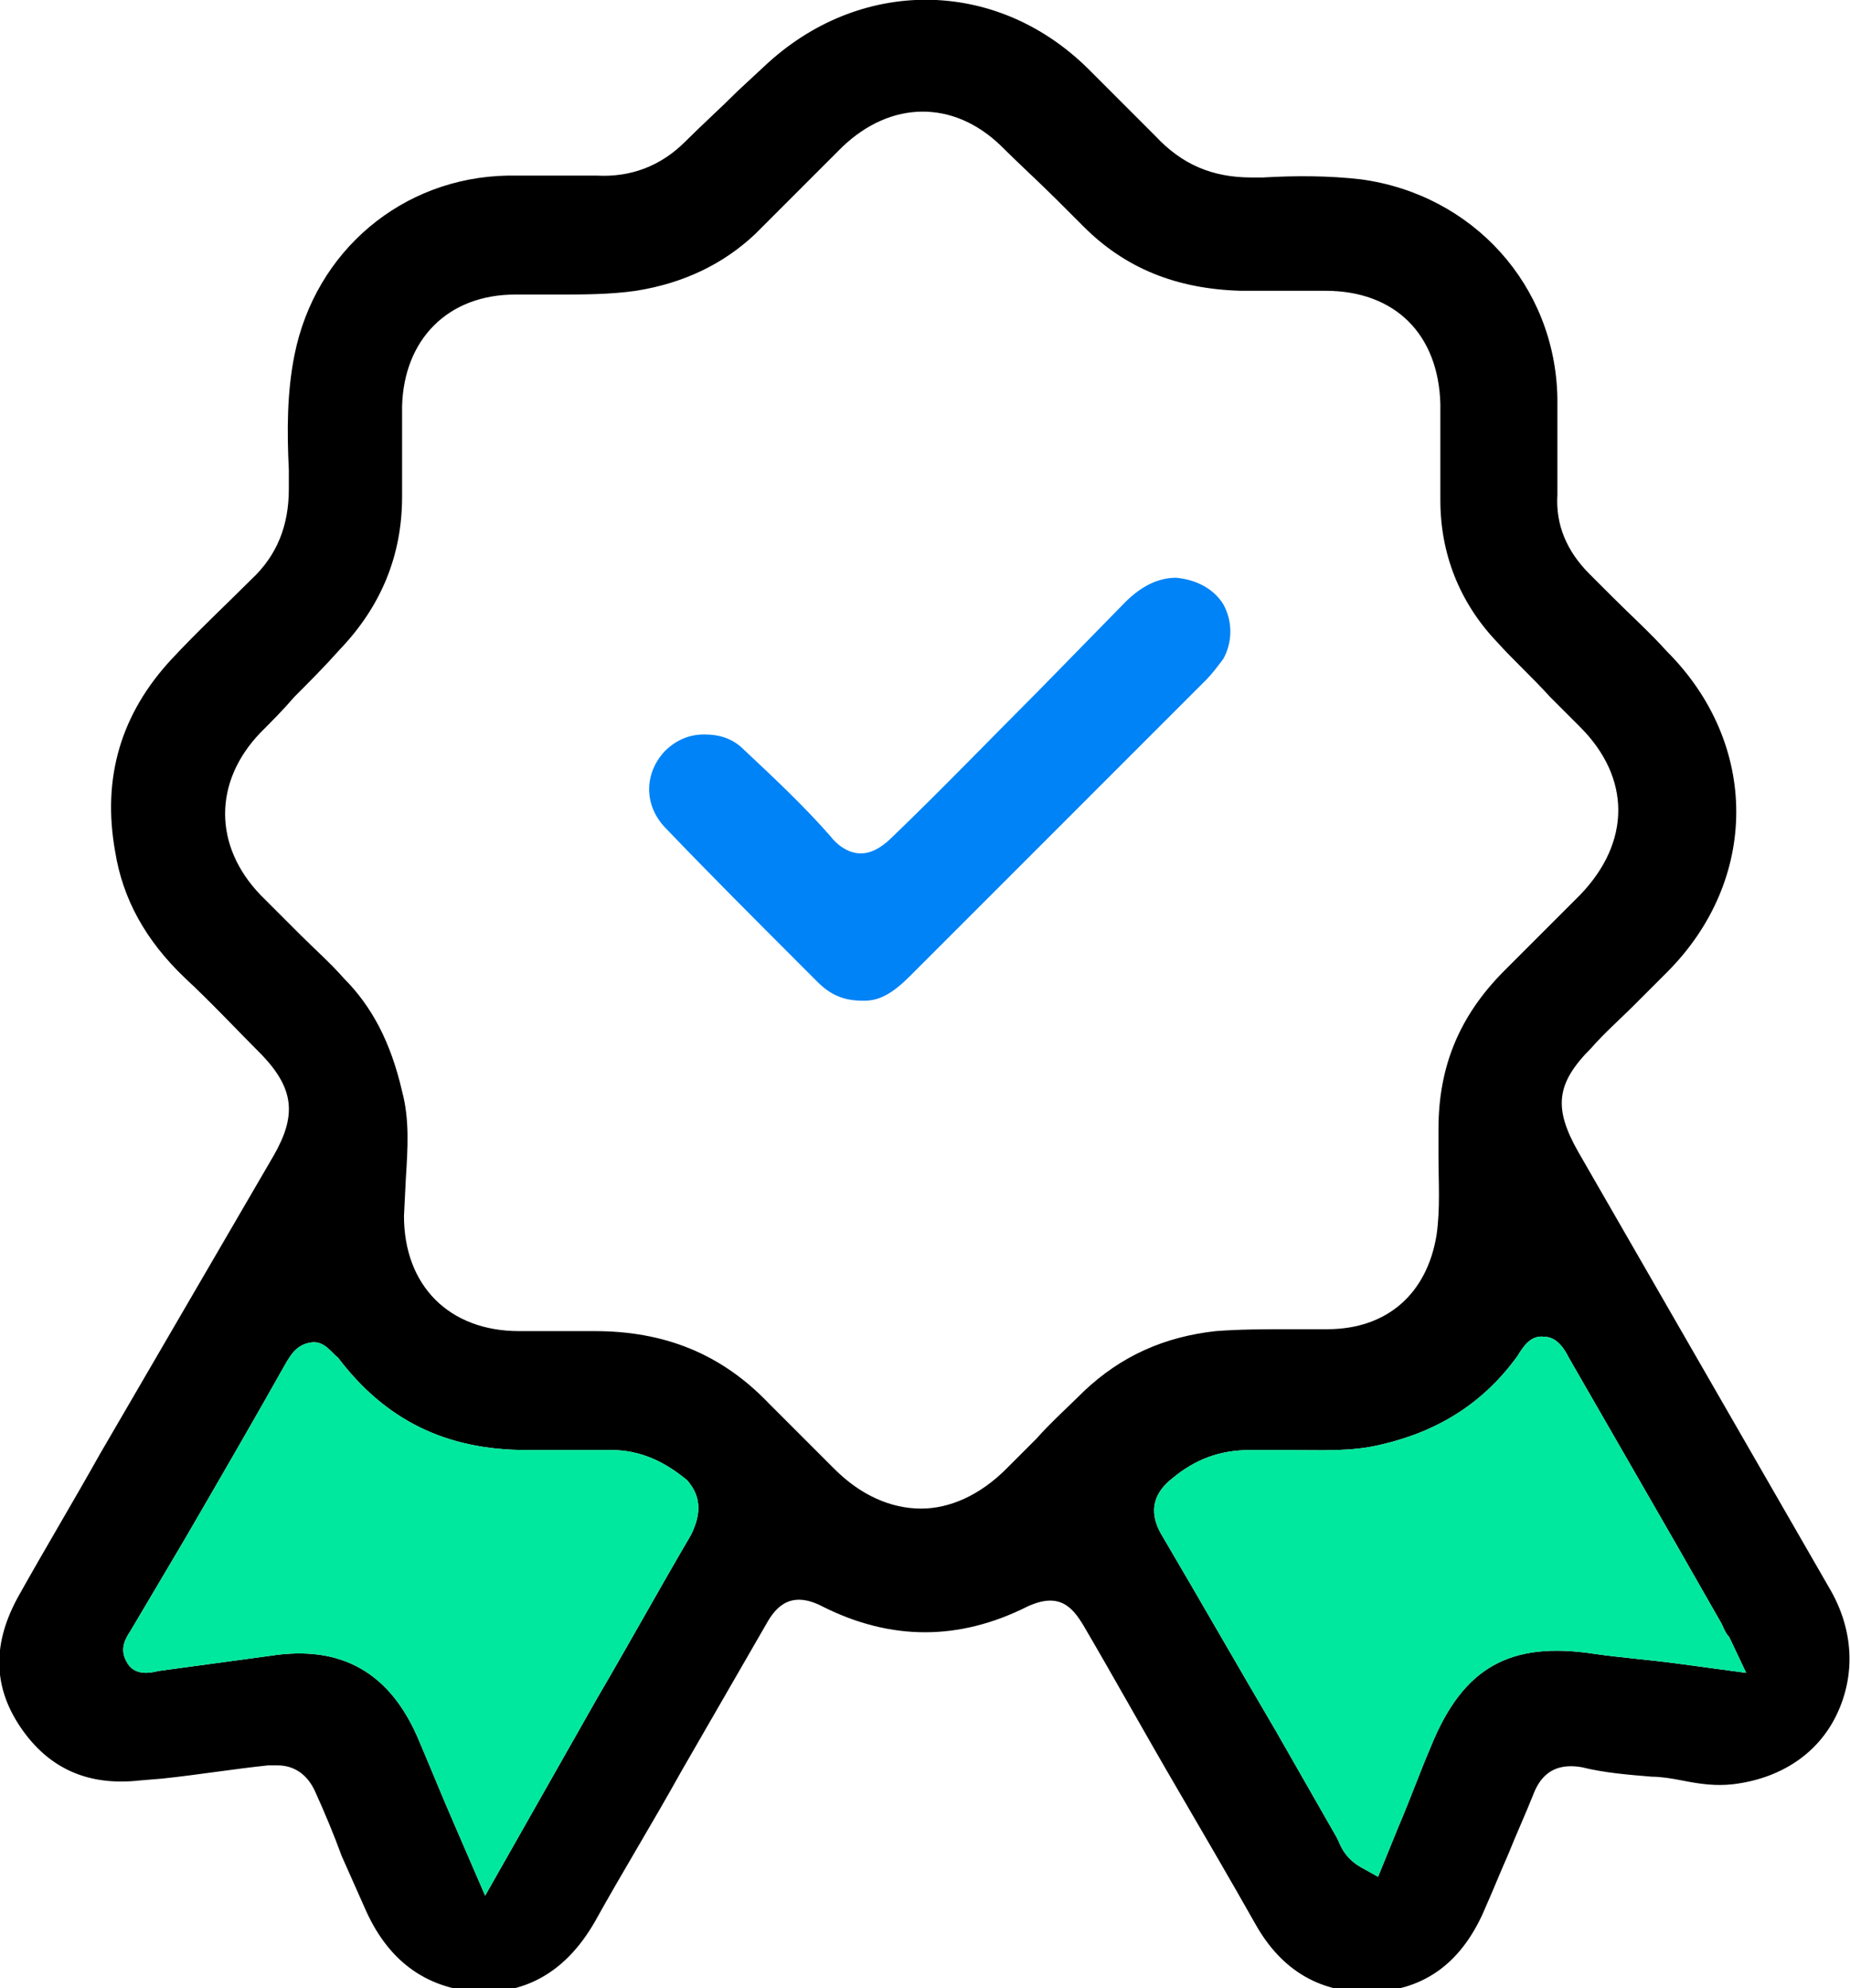
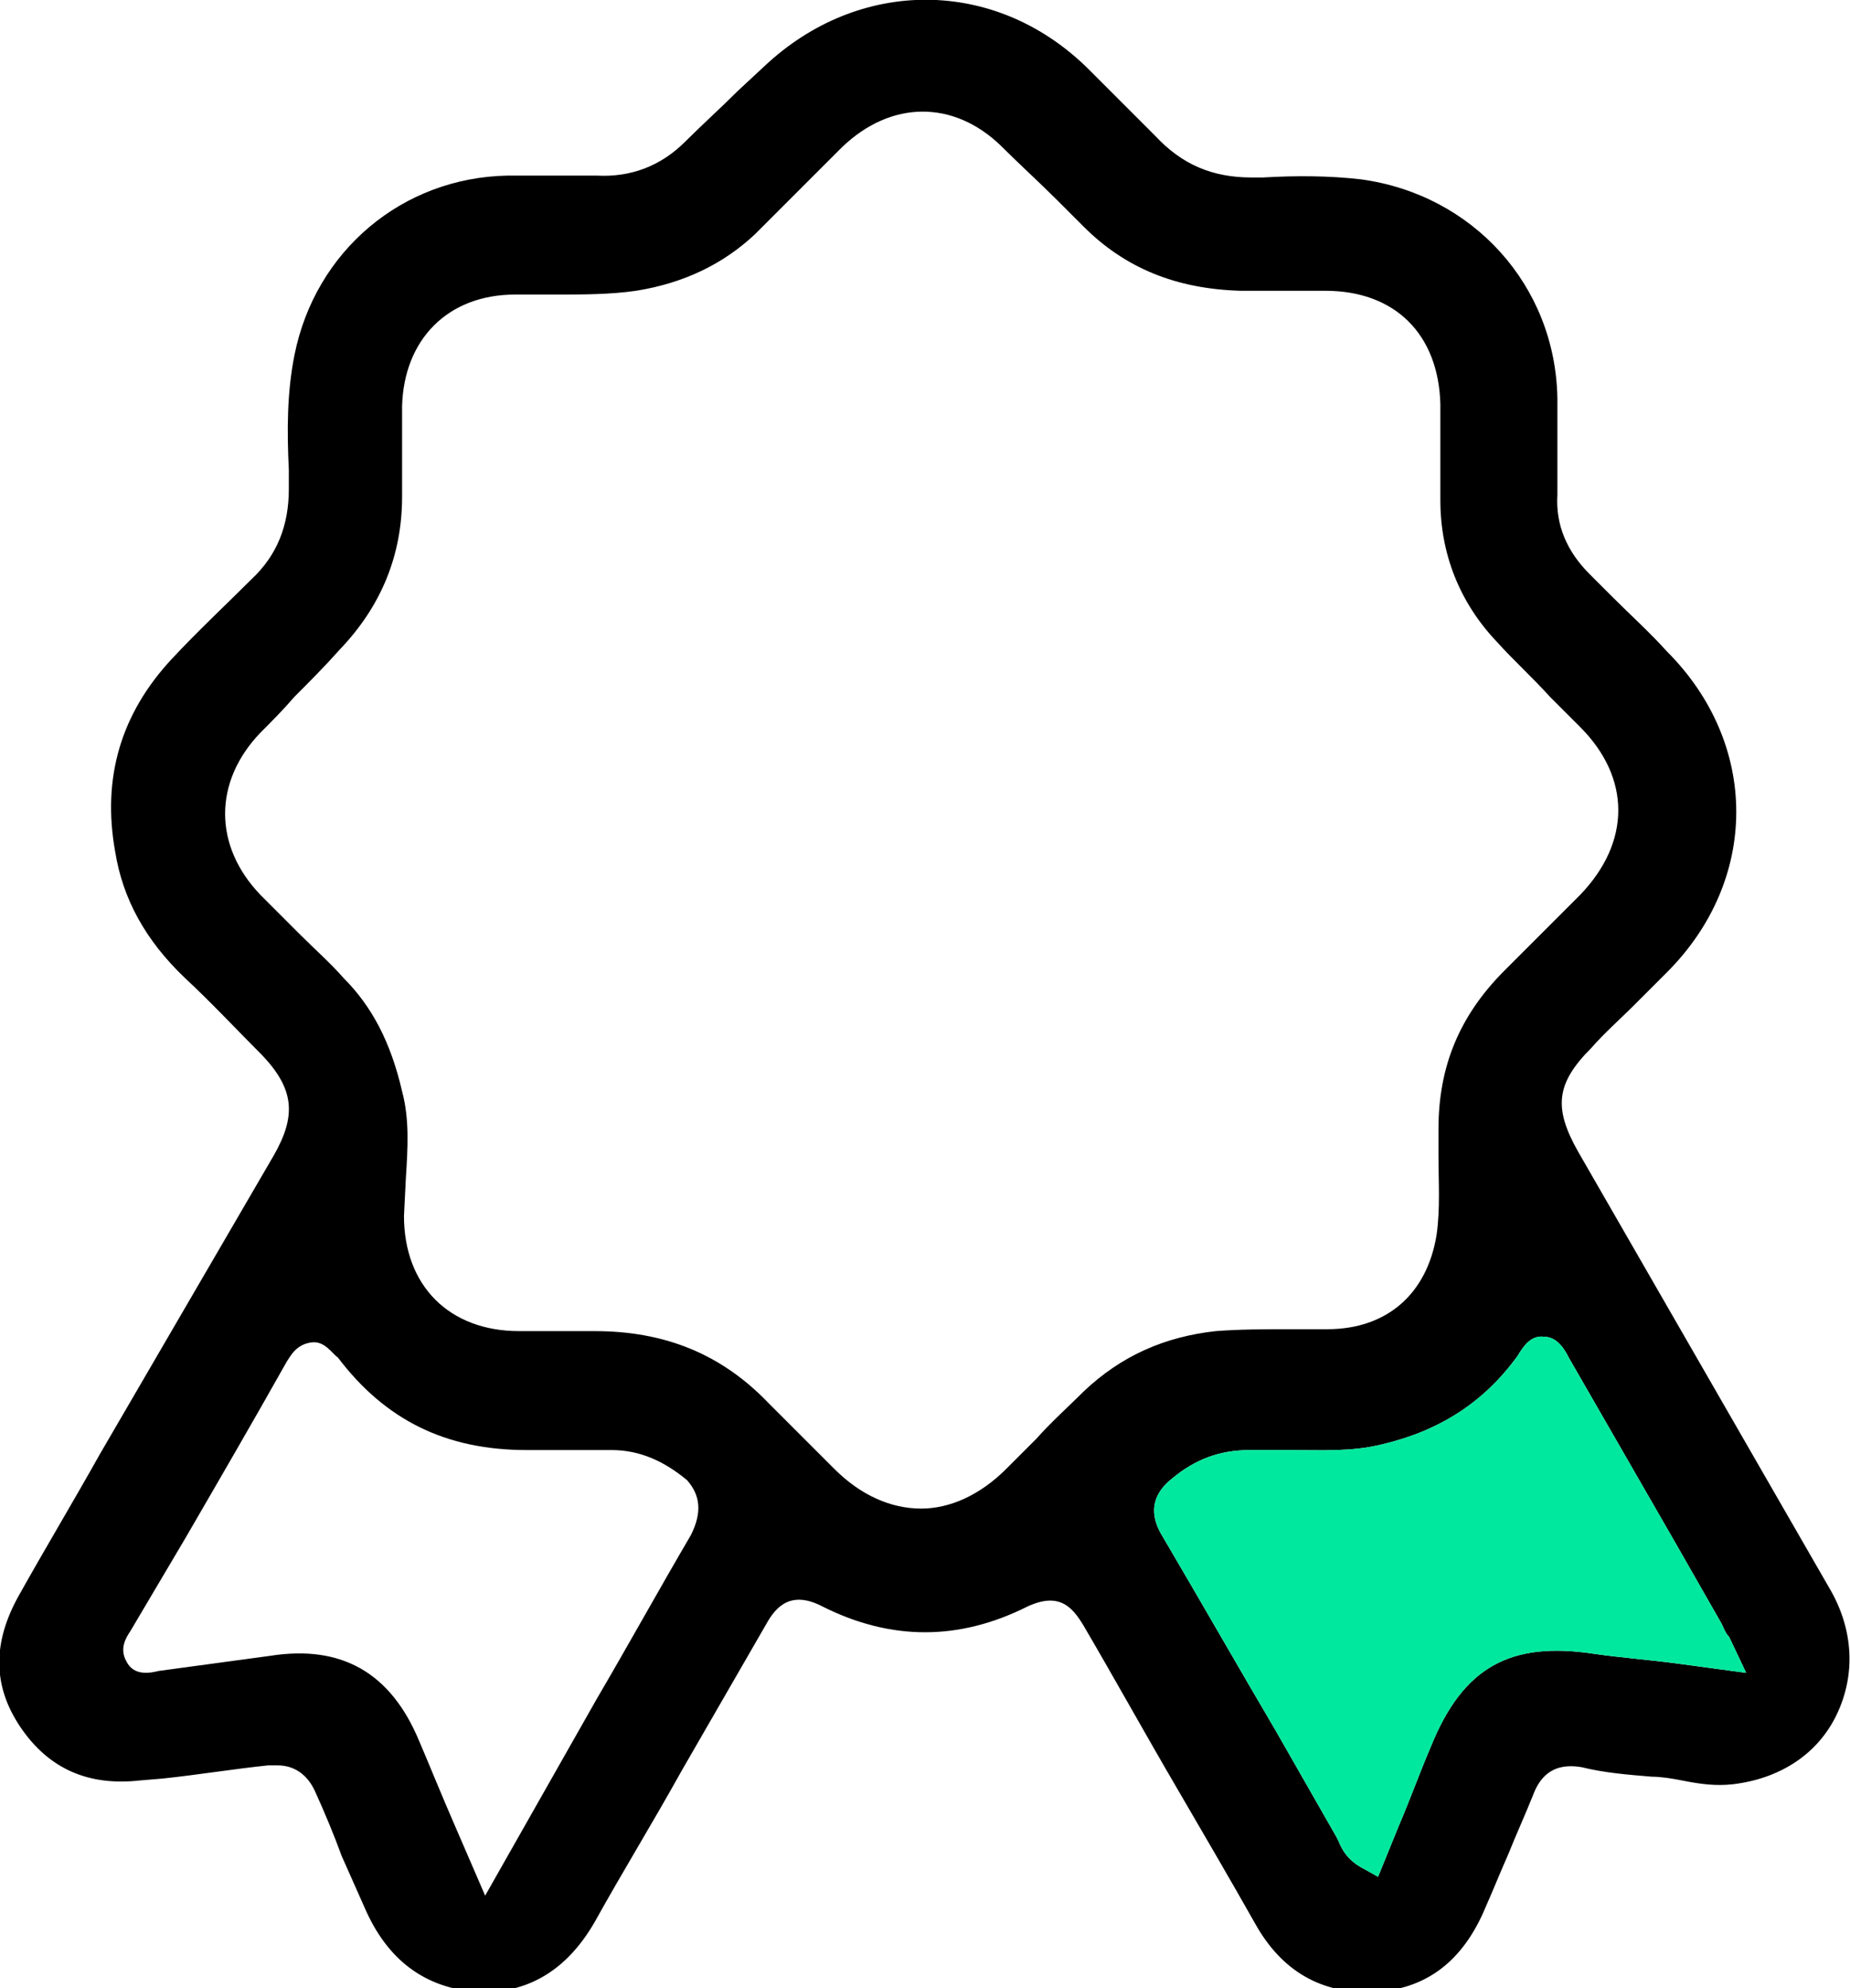
<svg xmlns="http://www.w3.org/2000/svg" id="Layer_1" x="0px" y="0px" viewBox="0 0 98 105.3" style="enable-background:new 0 0 98 105.3;" xml:space="preserve">
  <style type="text/css">	.st0{fill:#0083F6;}	.st1{fill:#00E89D;}</style>
  <g>
    <g>
      <g>
        <path d="M83.6,61c-1.3-2.3-1.2-3.6,0.7-5.5c0.7-0.8,1.5-1.5,2.2-2.2c0.6-0.6,1.2-1.2,1.8-1.8c4.9-4.9,4.9-12.1,0-17     c-0.9-1-1.9-1.9-2.9-2.9l-1.2-1.2c-1.2-1.2-1.8-2.6-1.7-4.2c0-1.7,0-3.4,0-5.1C82.4,15.1,78,10.3,72.1,9.5     c-1.7-0.2-3.5-0.2-5.2-0.1l-0.6,0c-2.1,0-3.7-0.7-5.1-2.2C60,6,58.8,4.8,57.6,3.6c-4.9-4.8-12.1-4.8-17.1-0.1l-1.4,1.3     c-0.9,0.9-1.9,1.8-2.8,2.7c-1.3,1.3-2.9,1.9-4.7,1.8c-0.4,0-0.9,0-1.3,0v0l-1.7,0c-0.6,0-1.2,0-1.7,0c-5.6,0.1-10.2,4-11.3,9.5     c-0.4,2-0.4,4-0.3,6.1l0,1c0,1.9-0.6,3.5-2,4.8c-1.3,1.3-2.8,2.7-4.2,4.2c-2.7,2.9-3.7,6.3-3,10.2c0.4,2.5,1.6,4.7,3.7,6.7     c1.4,1.3,2.7,2.7,4.1,4.1c1.7,1.8,1.8,3.2,0.6,5.3L5.3,77c-1.4,2.5-2.9,5-4.3,7.5c-1.4,2.5-1.4,4.8,0.1,7     c1.5,2.2,3.6,3.1,6.3,2.8l1.2-0.1c1.9-0.2,3.7-0.5,5.6-0.7c0.2,0,0.3,0,0.5,0c0.9,0,1.6,0.5,2,1.4c0.5,1.1,1,2.3,1.4,3.4     c0.4,0.9,0.8,1.8,1.2,2.7c1.2,2.8,3.2,4.3,6,4.5c2.6,0.1,4.7-1.1,6.2-3.7c1.5-2.7,3.1-5.3,4.6-8c1.5-2.6,3-5.2,4.5-7.8     c0.5-0.9,1.3-1.8,3-0.9c3.6,1.8,7.2,1.8,10.8,0c1.7-0.8,2.4,0,3,1c1.7,2.9,3.3,5.8,5,8.7c1.4,2.4,2.8,4.8,4.1,7.1     c1.4,2.5,3.5,3.7,6.2,3.6c2.8-0.1,4.8-1.6,6-4.5c0.4-0.9,0.8-1.9,1.2-2.8c0.4-1,0.9-2.1,1.3-3.1c0.3-0.8,0.9-1.8,2.6-1.5     c1.2,0.3,2.5,0.4,3.7,0.5c0.5,0,1.1,0.1,1.6,0.2c1,0.2,1.8,0.3,2.7,0.2c2.5-0.3,4.5-1.6,5.5-3.7c1-2.1,0.9-4.5-0.4-6.7L83.6,61z      M36.6,81.3c-1.7,2.9-3.3,5.8-5,8.7l-5.9,10.4l-1.6-3.7c-0.7-1.6-1.3-3.1-1.9-4.5c-1.5-3.6-4.1-5.1-7.9-4.5l-5.9,0.8     c-0.4,0.1-1.3,0.3-1.7-0.5c-0.4-0.7,0-1.3,0.2-1.6l2.9-4.9c1.8-3.1,3.6-6.2,5.4-9.4c0.2-0.3,0.5-0.9,1.3-1     c0.7-0.1,1.1,0.6,1.4,0.8c2.5,3.3,5.7,4.9,10,4.9h0.9c1.2,0,2.4,0,3.6,0c1.5,0,2.8,0.6,4,1.6C37.1,79.2,37.2,80.1,36.6,81.3z      M54.9,76.2l-1.6,1.6c-1.4,1.4-3,2.1-4.5,2.1c-1.6,0-3.2-0.7-4.6-2.1l-1.2-1.2c-0.8-0.8-1.6-1.6-2.3-2.3     c-2.5-2.6-5.5-3.8-9.2-3.8c-0.8,0-1.5,0-2.2,0c-0.6,0-1.2,0-1.8,0c-3.7,0-6.1-2.4-6.1-6.1l0.1-2c0.1-1.6,0.2-3.1-0.2-4.6     c-0.6-2.6-1.6-4.5-3.1-6c-0.7-0.8-1.5-1.5-2.3-2.3c-0.7-0.7-1.4-1.4-2.1-2.1c-2.5-2.6-2.5-6,0-8.6c0.6-0.6,1.2-1.2,1.8-1.9     c0.8-0.8,1.6-1.6,2.4-2.5c2.2-2.3,3.3-5,3.3-8.1l0-1.6c0-1.1,0-2.1,0-3.2c0.1-3.5,2.4-5.9,6-5.9c0.7,0,1.4,0,2.1,0     c1.5,0,2.9,0,4.3-0.2c2.5-0.4,4.6-1.4,6.3-3c0.9-0.9,1.8-1.8,2.7-2.7c0.6-0.6,1.2-1.2,1.9-1.9c2.6-2.5,5.9-2.5,8.4-0.1     c1,1,2,1.9,3,2.9l1.4,1.4c2.2,2.2,4.9,3.3,8.3,3.4c0.9,0,1.8,0,2.7,0c0.6,0,1.2,0,1.8,0c3.7,0,6,2.3,6.1,6c0,1,0,2,0,3.1     c0,0.7,0,1.3,0,2c0,2.8,1,5.4,3,7.5c0.9,1,1.9,1.9,2.8,2.9c0.5,0.5,1.1,1.1,1.6,1.6c2.7,2.7,2.7,6.1,0,8.9     c-0.9,0.9-1.9,1.9-2.8,2.8l-1.2,1.2c-2.4,2.4-3.5,5.1-3.5,8.4c0,0.5,0,0.9,0,1.4c0,1.4,0.1,2.8-0.1,4.2c-0.5,3.1-2.6,5-5.8,5     c-0.7,0-1.3,0-2,0c-1.3,0-2.6,0-3.9,0.1c-2.7,0.3-5,1.3-7,3.2C56.6,74.5,55.7,75.3,54.9,76.2z M88.8,88.1     c-1.5-0.2-2.9-0.3-4.3-0.5c-4.5-0.7-7,0.7-8.7,4.9c-0.6,1.4-1.1,2.8-1.7,4.2L73,99.4l-0.9-0.5c-0.7-0.4-1-0.9-1.2-1.4l-0.1-0.2     l-3.2-5.6c-2-3.4-4-6.9-6-10.3c-0.5-0.8-0.9-2,0.5-3.1c1.2-1,2.5-1.5,4.1-1.5c0.7,0,1.4,0,2.1,0c1.7,0,3.3,0.1,4.9-0.3     c3-0.7,5.4-2.2,7.2-4.7c0.3-0.5,0.7-1.1,1.4-1c0.7,0,1.1,0.7,1.3,1.1c1.9,3.3,3.8,6.6,5.7,9.9l2.4,4.2c0.1,0.2,0.2,0.5,0.4,0.7     l0.9,1.9L88.8,88.1z" />
-         <path class="st0" d="M62.3,30.6c-0.9,0-1.8,0.4-2.7,1.3L55,36.6c-2.6,2.6-5.1,5.2-7.7,7.7c-0.4,0.4-1,0.9-1.7,0.9c0,0,0,0,0,0     c-0.7,0-1.3-0.5-1.6-0.9c-1.4-1.6-3-3.1-4.6-4.6c-0.6-0.6-1.3-0.8-2.1-0.8c-0.8,0-1.5,0.3-2.1,0.9c-1.1,1.2-1.1,2.9,0.1,4.1     c2.3,2.4,4.7,4.8,7,7.1l1,1c0.7,0.7,1.4,1,2.4,1c0,0,0.1,0,0.1,0h0c0,0,0,0,0,0c0.8,0,1.5-0.4,2.4-1.3l15.7-15.7     c0.3-0.3,0.6-0.7,0.9-1.1c0.5-0.9,0.5-2,0-2.9C64.3,31.2,63.4,30.7,62.3,30.6z" />
      </g>
    </g>
-     <path class="st1" d="M36.6,81.3c-1.7,2.9-3.3,5.8-5,8.7l-5.9,10.4l-1.6-3.7c-0.7-1.6-1.3-3.1-1.9-4.5c-1.5-3.6-4.1-5.1-7.9-4.5   l-5.9,0.8c-0.4,0.1-1.3,0.3-1.7-0.5c-0.4-0.7,0-1.3,0.2-1.6l2.9-4.9c1.8-3.1,3.6-6.2,5.4-9.4c0.2-0.3,0.5-0.9,1.3-1   c0.7-0.1,1.1,0.6,1.4,0.8c2.5,3.3,5.7,4.9,10,4.9h0.9c1.2,0,2.4,0,3.6,0c1.5,0,2.8,0.6,4,1.6C37.1,79.2,37.2,80.1,36.6,81.3z" />
    <path class="st1" d="M88.8,88.1c-1.5-0.2-2.9-0.3-4.3-0.5c-4.5-0.7-7,0.7-8.7,4.9c-0.6,1.4-1.1,2.8-1.7,4.2L73,99.4l-0.9-0.5   c-0.7-0.4-1-0.9-1.2-1.4l-0.1-0.2l-3.2-5.6c-2-3.4-4-6.9-6-10.3c-0.5-0.8-0.9-2,0.5-3.1c1.2-1,2.5-1.5,4.1-1.5c0.7,0,1.4,0,2.1,0   c1.7,0,3.3,0.1,4.9-0.3c3-0.7,5.4-2.2,7.2-4.7c0.3-0.5,0.7-1.1,1.4-1c0.7,0,1.1,0.7,1.3,1.1c1.9,3.3,3.8,6.6,5.7,9.9l2.4,4.2   c0.1,0.2,0.2,0.5,0.4,0.7l0.9,1.9L88.8,88.1z" />
  </g>
</svg>